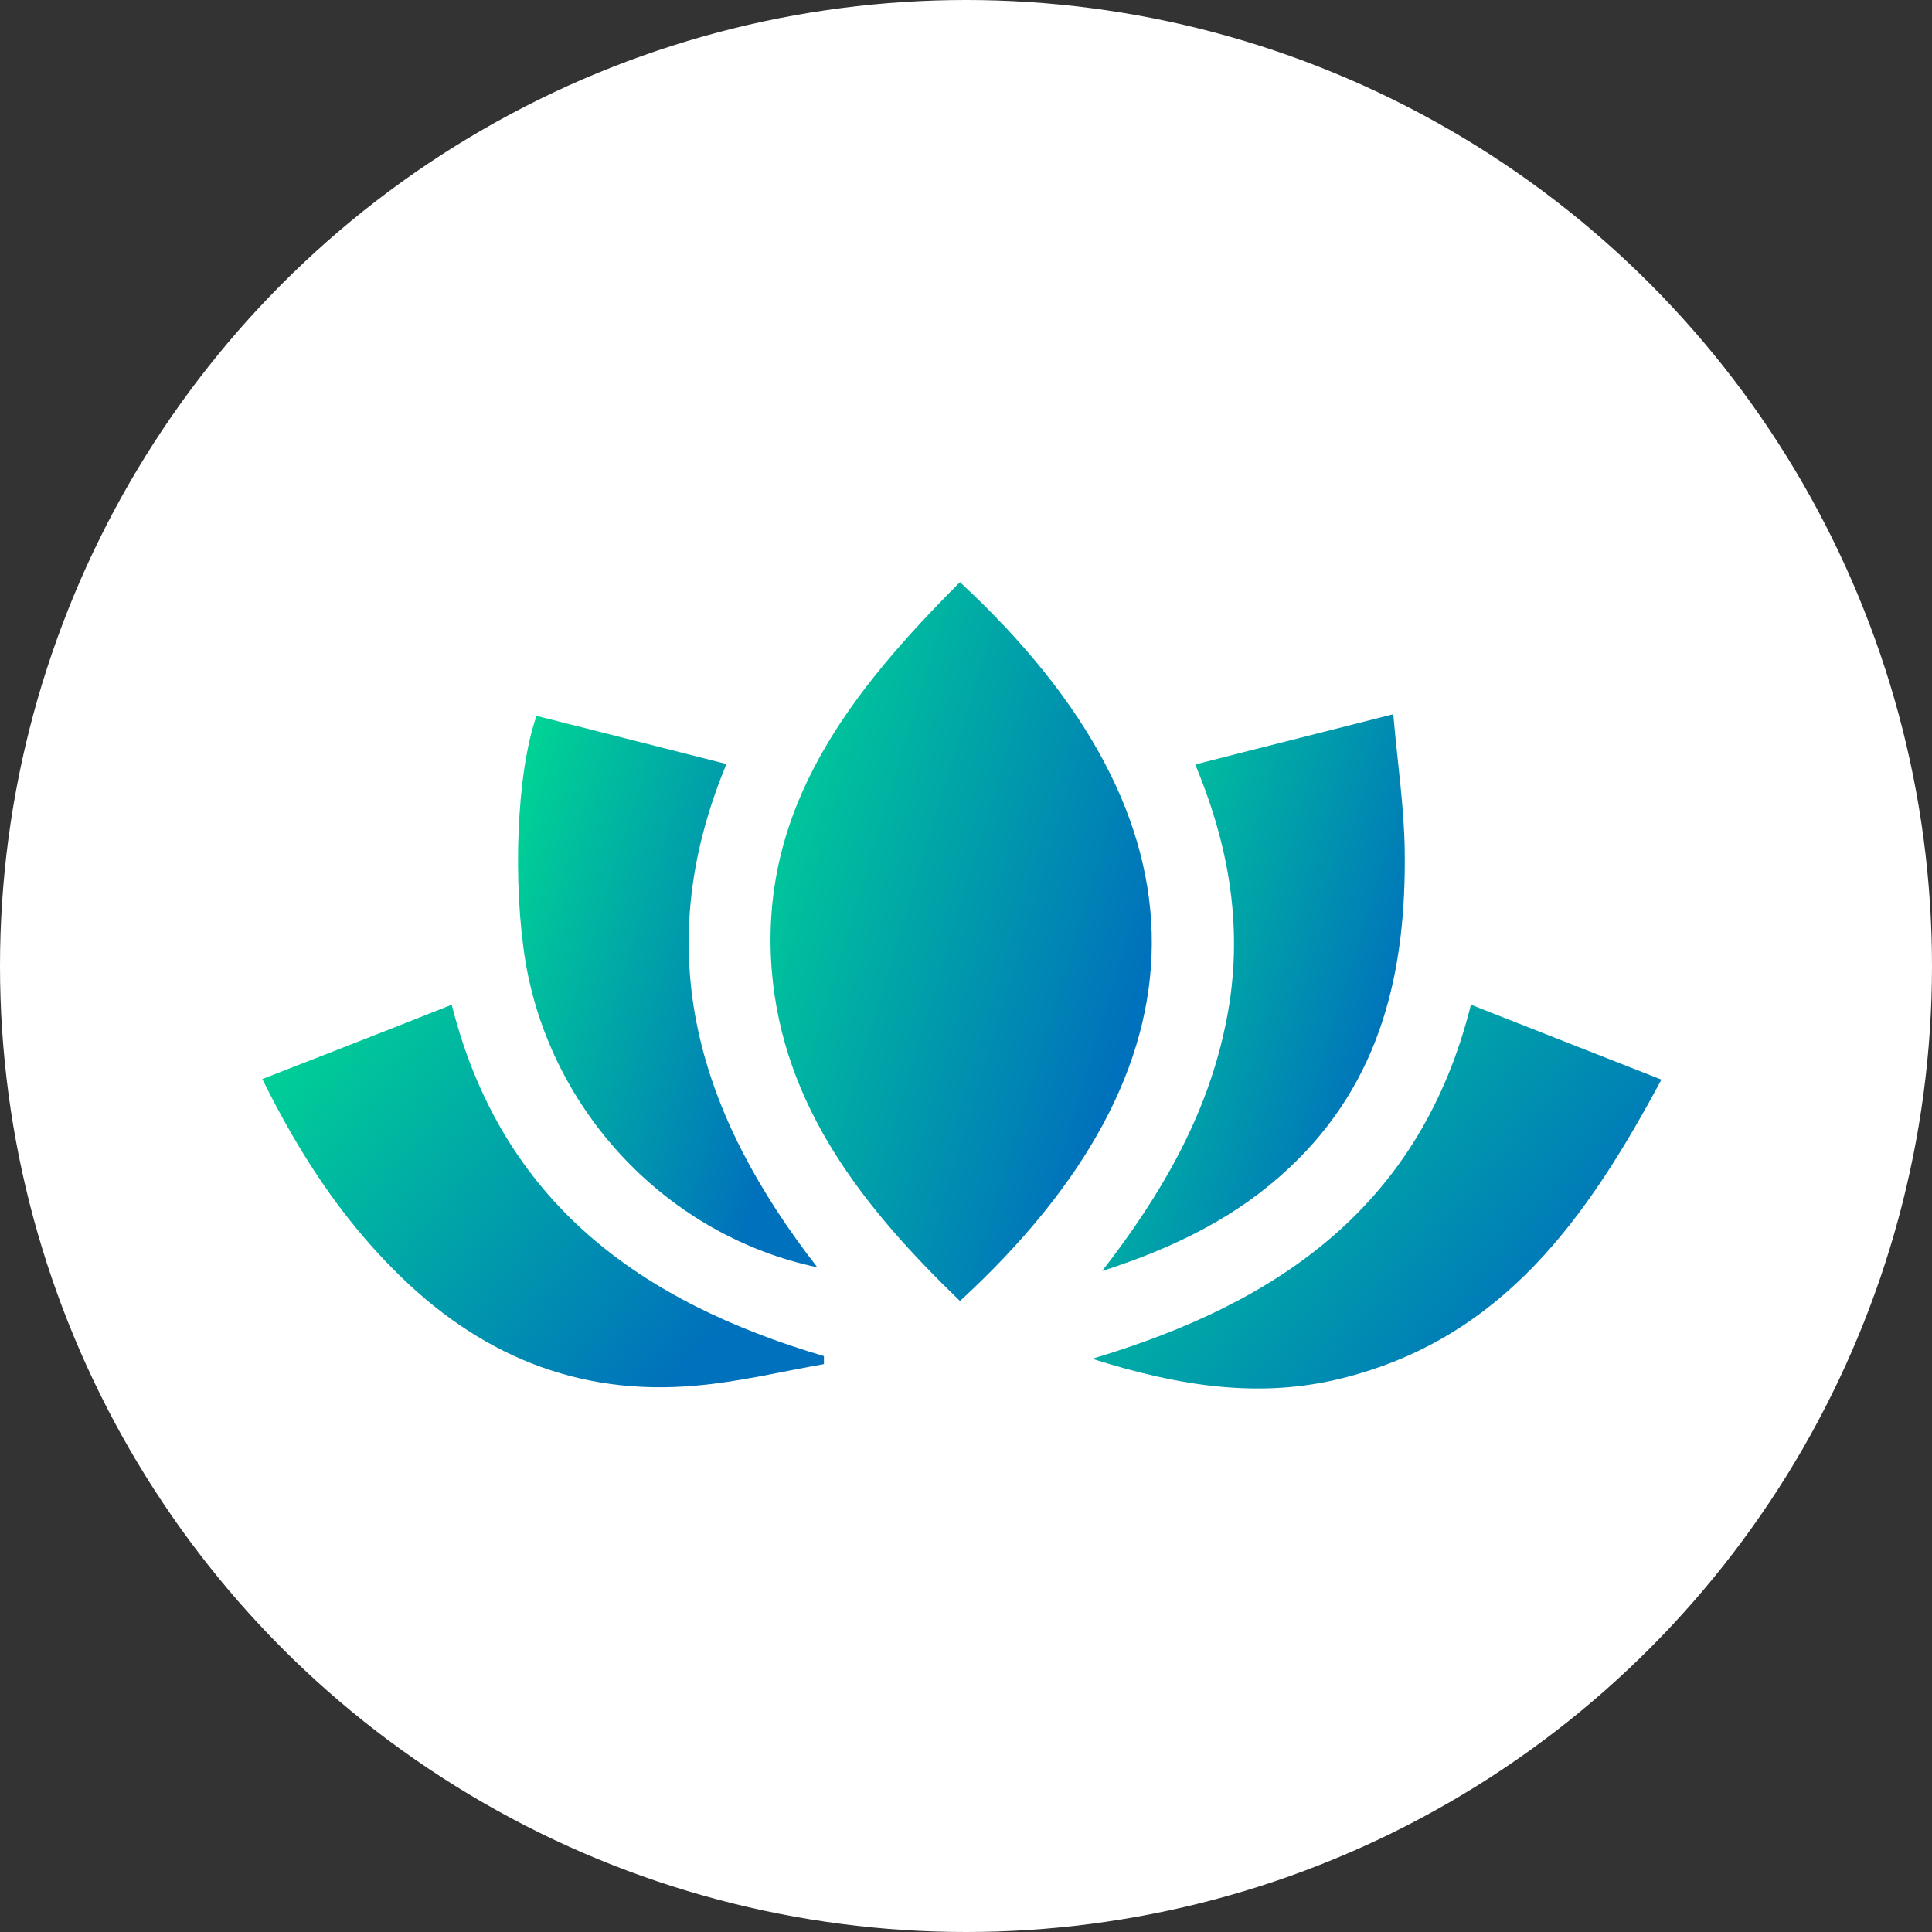
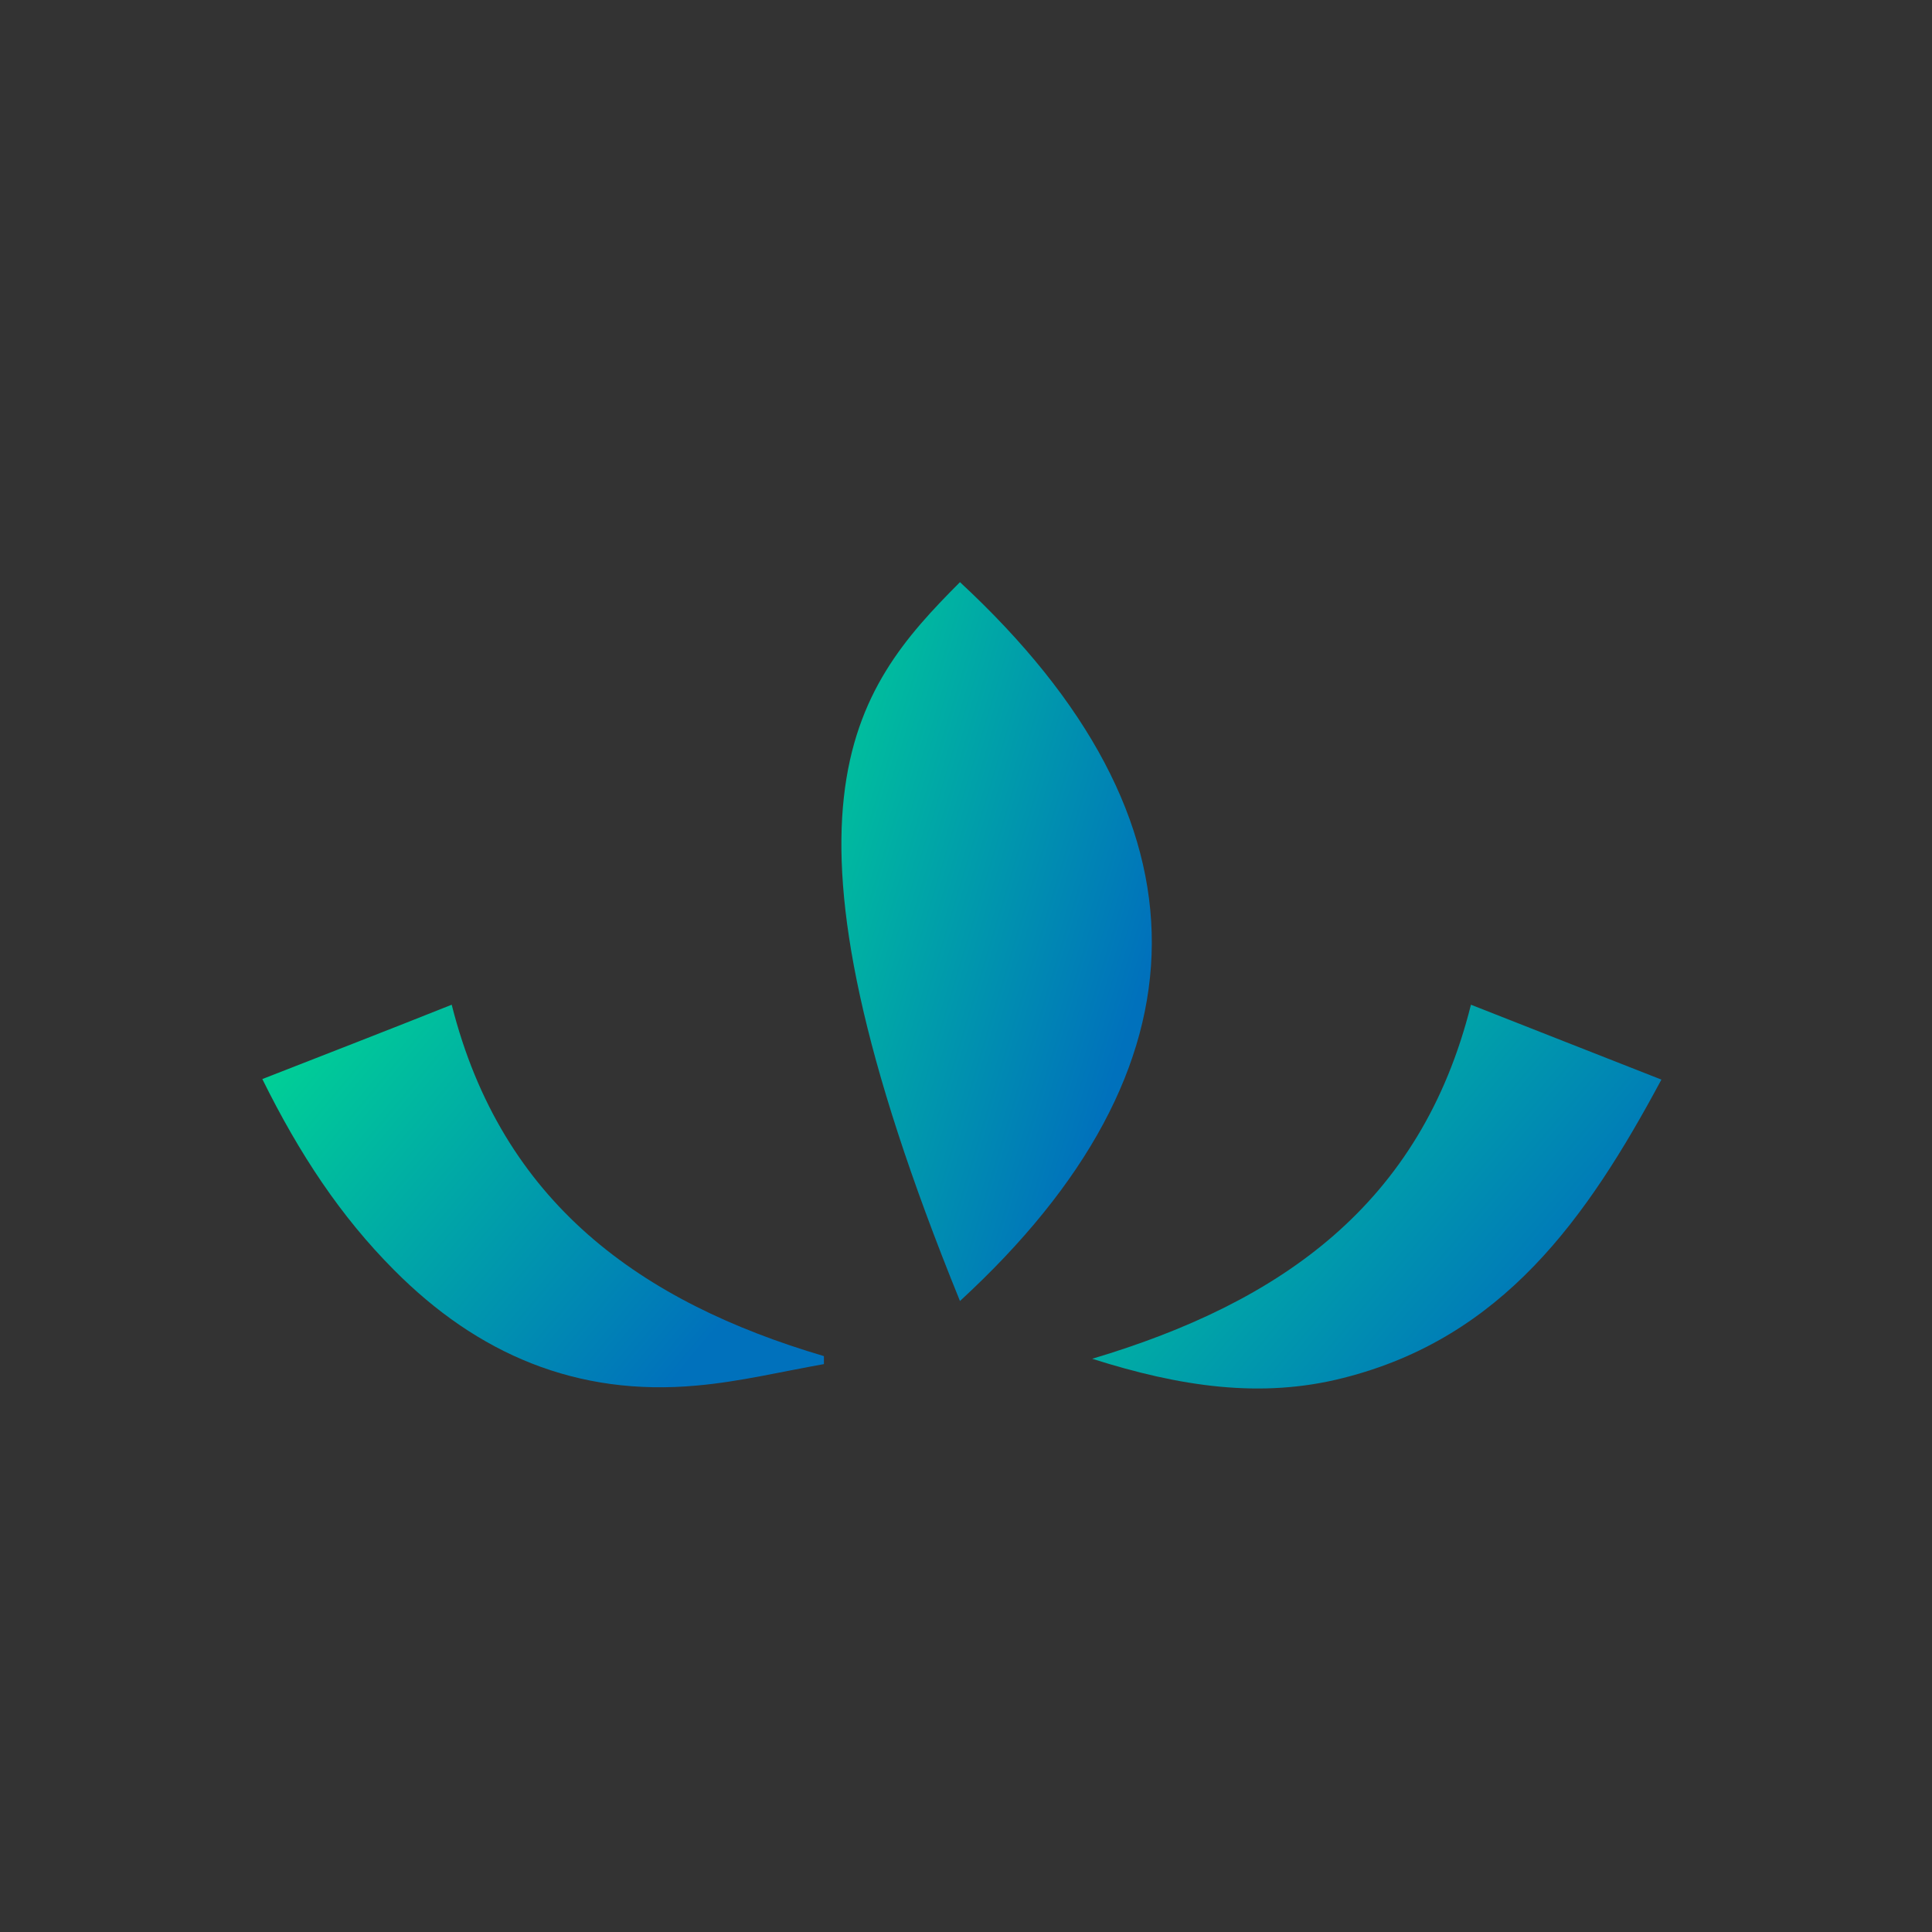
<svg xmlns="http://www.w3.org/2000/svg" width="50" height="50" viewBox="0 0 50 50" fill="none">
  <rect x="0" y="0" width="50" height="50" fill="#333333" stroke="none" />
-   <circle cx="25" cy="25" r="25" fill="white" />
-   <path d="M24.844 15.066C31.52 21.254 31.407 27.635 24.844 33.67C22.365 31.275 20.253 28.645 19.971 25.088C19.647 20.894 22.027 17.89 24.844 15.066Z" fill="url(#paint0_linear_6352_169)" />
+   <path d="M24.844 15.066C31.52 21.254 31.407 27.635 24.844 33.67C19.647 20.894 22.027 17.89 24.844 15.066Z" fill="url(#paint0_linear_6352_169)" />
  <path d="M38.068 26.002C39.758 26.666 41.335 27.289 42.997 27.94C41.068 31.539 38.885 34.625 34.758 35.663C32.632 36.203 30.533 35.885 28.266 35.165C33.139 33.712 36.772 31.179 38.068 26.002Z" fill="url(#paint1_linear_6352_169)" />
  <path d="M6.789 27.926C8.451 27.275 10.028 26.666 11.69 26.002C12.986 31.137 16.591 33.698 21.323 35.096C21.323 35.165 21.323 35.234 21.323 35.303C20.225 35.497 19.14 35.76 18.042 35.857C14.929 36.148 12.352 35.04 10.197 32.867C8.817 31.483 7.747 29.864 6.789 27.926Z" fill="url(#paint2_linear_6352_169)" />
-   <path d="M36.058 18.484C36.171 19.785 36.34 20.893 36.354 22.014C36.396 25.101 35.762 27.98 33.368 30.222C32.044 31.468 30.453 32.271 28.523 32.894C30.059 30.914 31.199 28.921 31.692 26.637C32.199 24.34 31.904 22.111 30.932 19.785C32.65 19.343 34.27 18.941 36.058 18.484Z" fill="url(#paint3_linear_6352_169)" />
-   <path d="M13.885 18.527C15.491 18.929 17.096 19.344 18.8 19.773C16.758 24.687 18.096 28.867 21.152 32.798C17.279 31.982 14.265 28.784 13.603 24.908C13.265 22.86 13.364 20.008 13.885 18.527Z" fill="url(#paint4_linear_6352_169)" />
  <defs>
    <linearGradient id="paint0_linear_6352_169" x1="29.065" y1="27.088" x2="17.633" y2="23.627" gradientUnits="userSpaceOnUse">
      <stop stop-color="#0071BC" />
      <stop offset="1" stop-color="#00D694" />
    </linearGradient>
    <linearGradient id="paint1_linear_6352_169" x1="41.887" y1="32.421" x2="31.034" y2="23.232" gradientUnits="userSpaceOnUse">
      <stop stop-color="#0071BC" />
      <stop offset="1" stop-color="#00D694" />
    </linearGradient>
    <linearGradient id="paint2_linear_6352_169" x1="20.228" y1="32.4" x2="9.428" y2="23.351" gradientUnits="userSpaceOnUse">
      <stop stop-color="#0071BC" />
      <stop offset="1" stop-color="#00D694" />
    </linearGradient>
    <linearGradient id="paint3_linear_6352_169" x1="35.766" y1="27.796" x2="26.729" y2="24.992" gradientUnits="userSpaceOnUse">
      <stop stop-color="#0071BC" />
      <stop offset="1" stop-color="#00D694" />
    </linearGradient>
    <linearGradient id="paint4_linear_6352_169" x1="20.569" y1="27.75" x2="11.63" y2="24.98" gradientUnits="userSpaceOnUse">
      <stop stop-color="#0071BC" />
      <stop offset="1" stop-color="#00D694" />
    </linearGradient>
  </defs>
</svg>